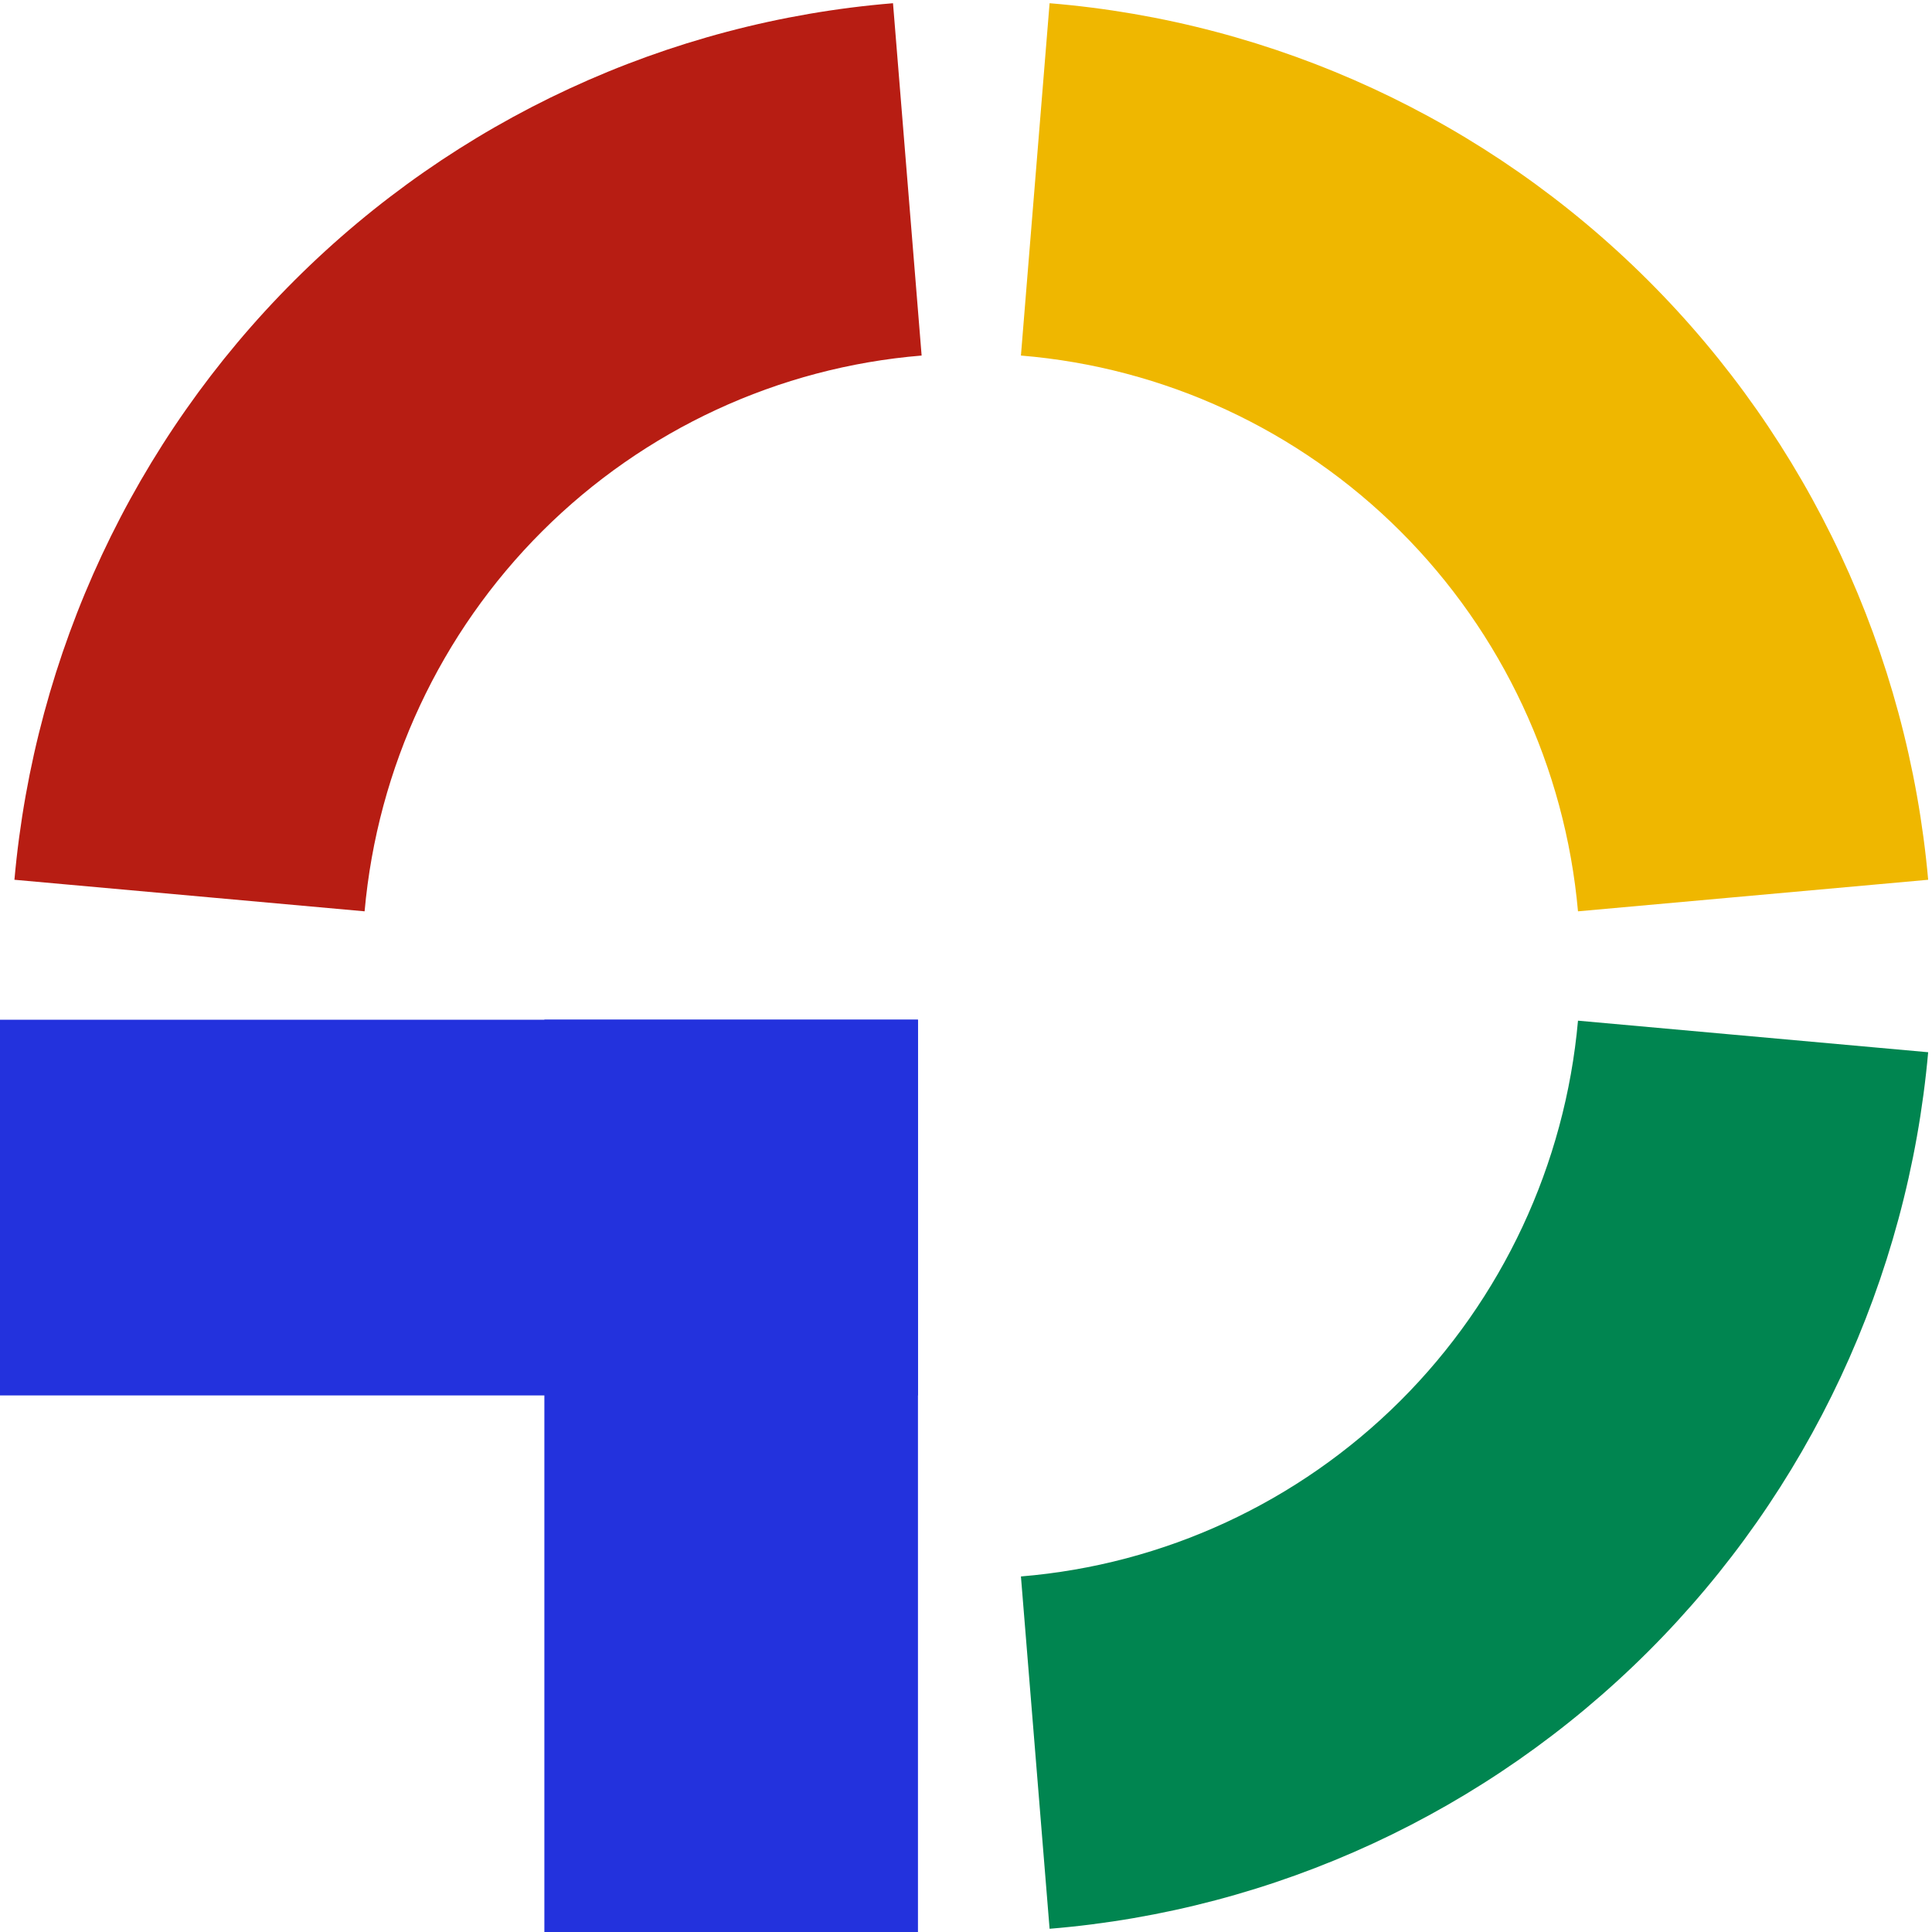
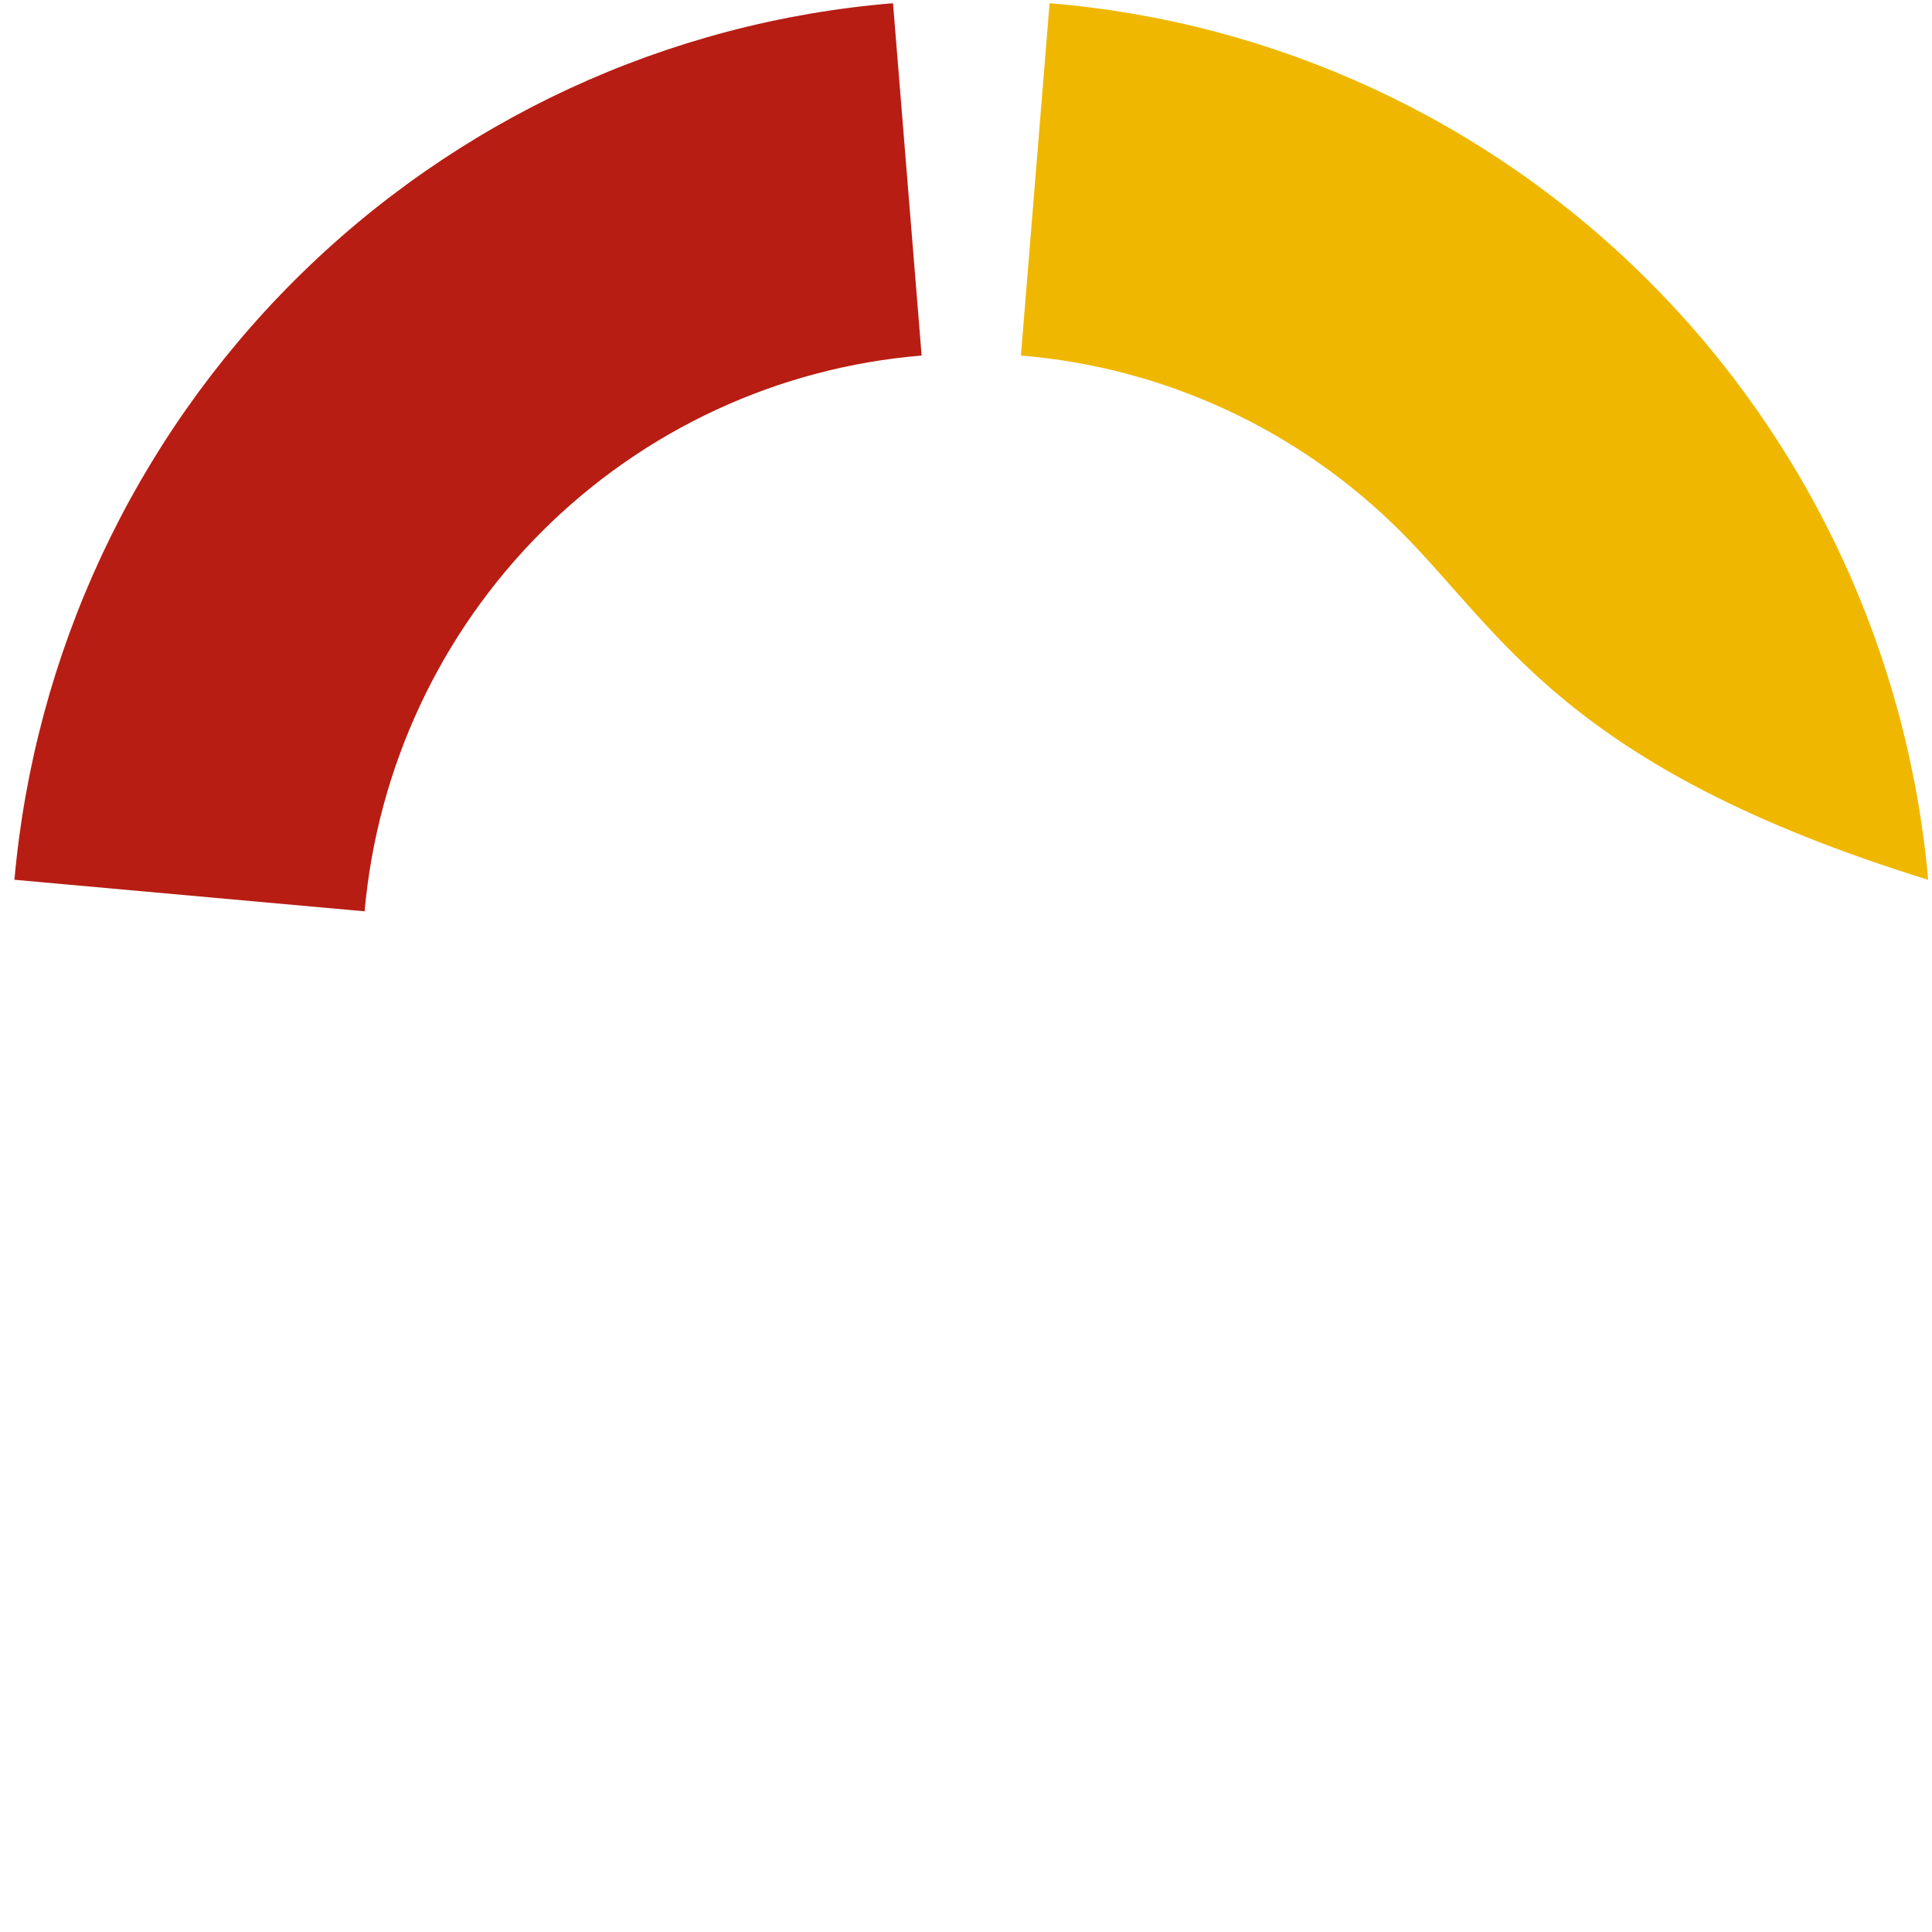
<svg xmlns="http://www.w3.org/2000/svg" width="60" height="60" viewBox="0 0 60 60" fill="none">
  <path d="M27.733 0.1C20.724 0.676 14.143 3.723 9.15 8.704C4.158 13.684 1.076 20.278 0.448 27.322L11.323 28.302C11.721 23.836 13.675 19.655 16.84 16.497C20.006 13.339 24.178 11.407 28.622 11.042L27.733 0.1Z" fill="#B71D13" />
-   <path d="M32.596 0.1C39.605 0.676 46.186 3.723 51.179 8.704C56.171 13.684 59.253 20.278 59.881 27.322L49.006 28.302C48.608 23.836 46.654 19.655 43.489 16.497C40.323 13.339 36.151 11.407 31.706 11.042L32.596 0.1Z" fill="#EFB700" />
-   <path d="M32.596 59.9C39.605 59.324 46.186 56.277 51.179 51.296C56.171 46.316 59.253 39.722 59.881 32.678L49.006 31.698C48.608 36.164 46.654 40.345 43.489 43.503C40.323 46.66 36.151 48.593 31.706 48.958L32.596 59.9Z" fill="#008550" />
-   <rect y="31.669" width="28.508" height="11.667" fill="#2332DD" />
-   <rect x="16.906" y="60" width="28.333" height="11.602" transform="rotate(-90 16.906 60)" fill="#2332DD" />
+   <path d="M32.596 0.1C39.605 0.676 46.186 3.723 51.179 8.704C56.171 13.684 59.253 20.278 59.881 27.322C48.608 23.836 46.654 19.655 43.489 16.497C40.323 13.339 36.151 11.407 31.706 11.042L32.596 0.1Z" fill="#EFB700" />
</svg>